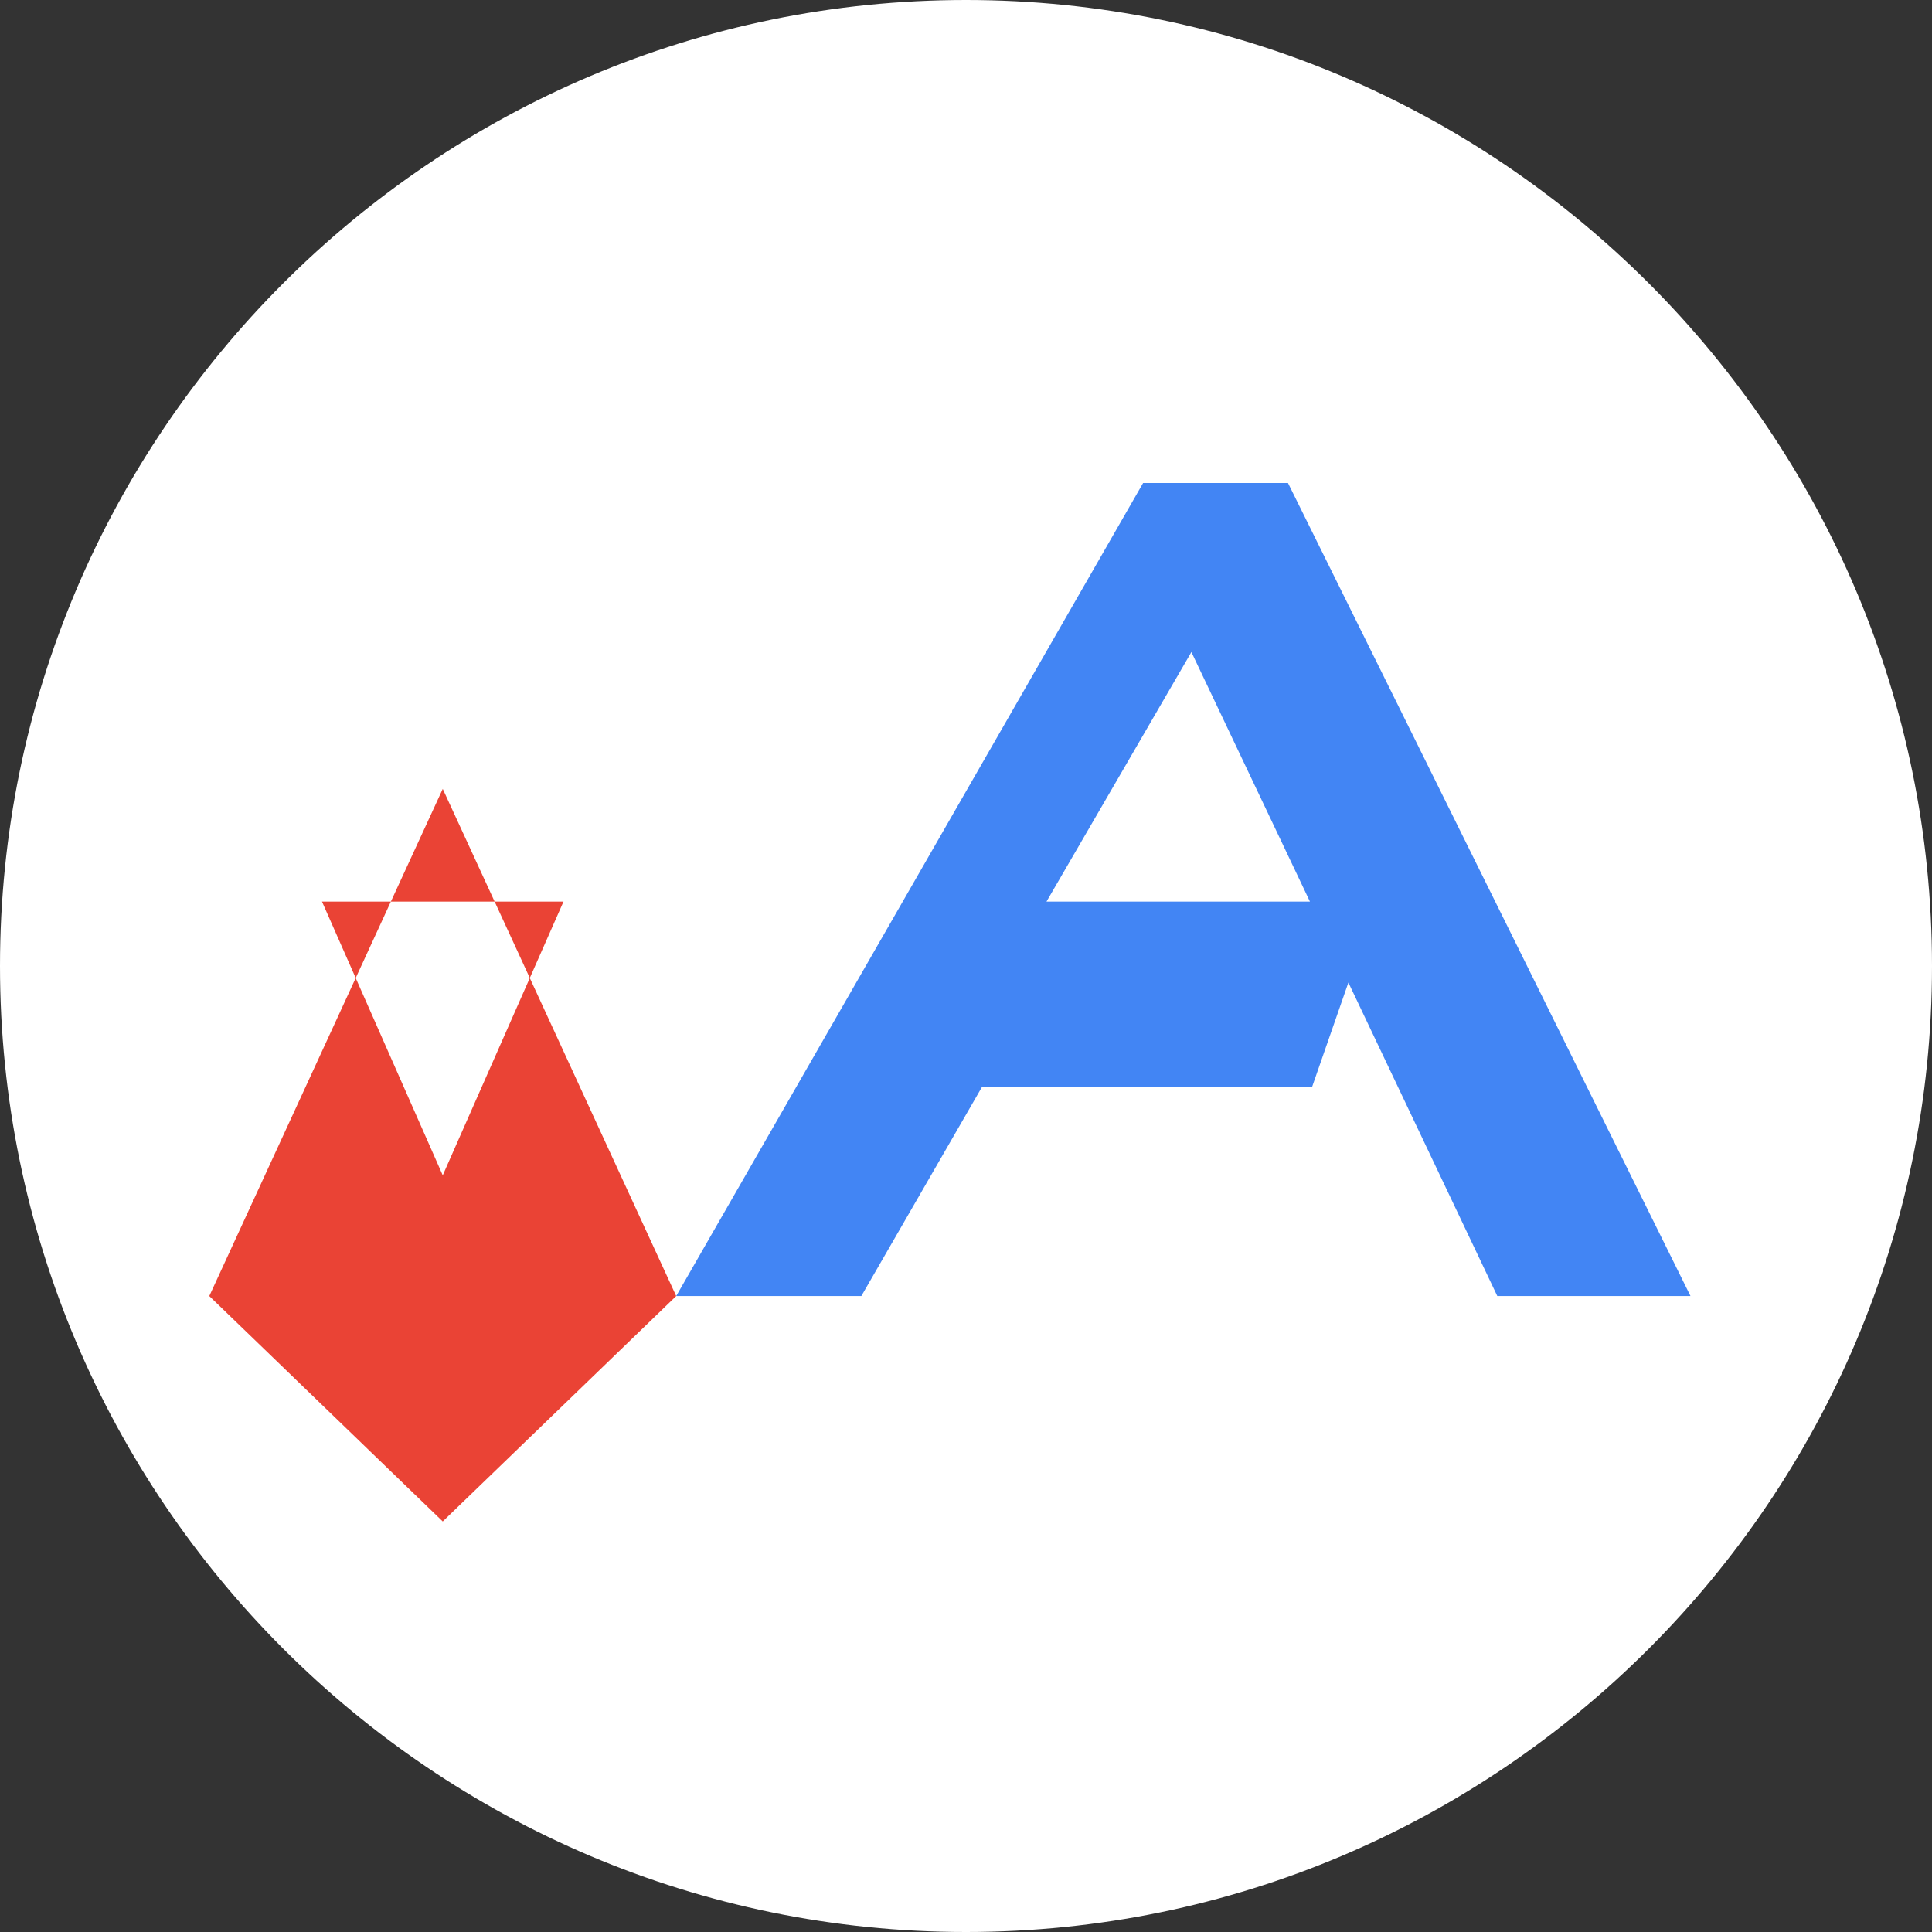
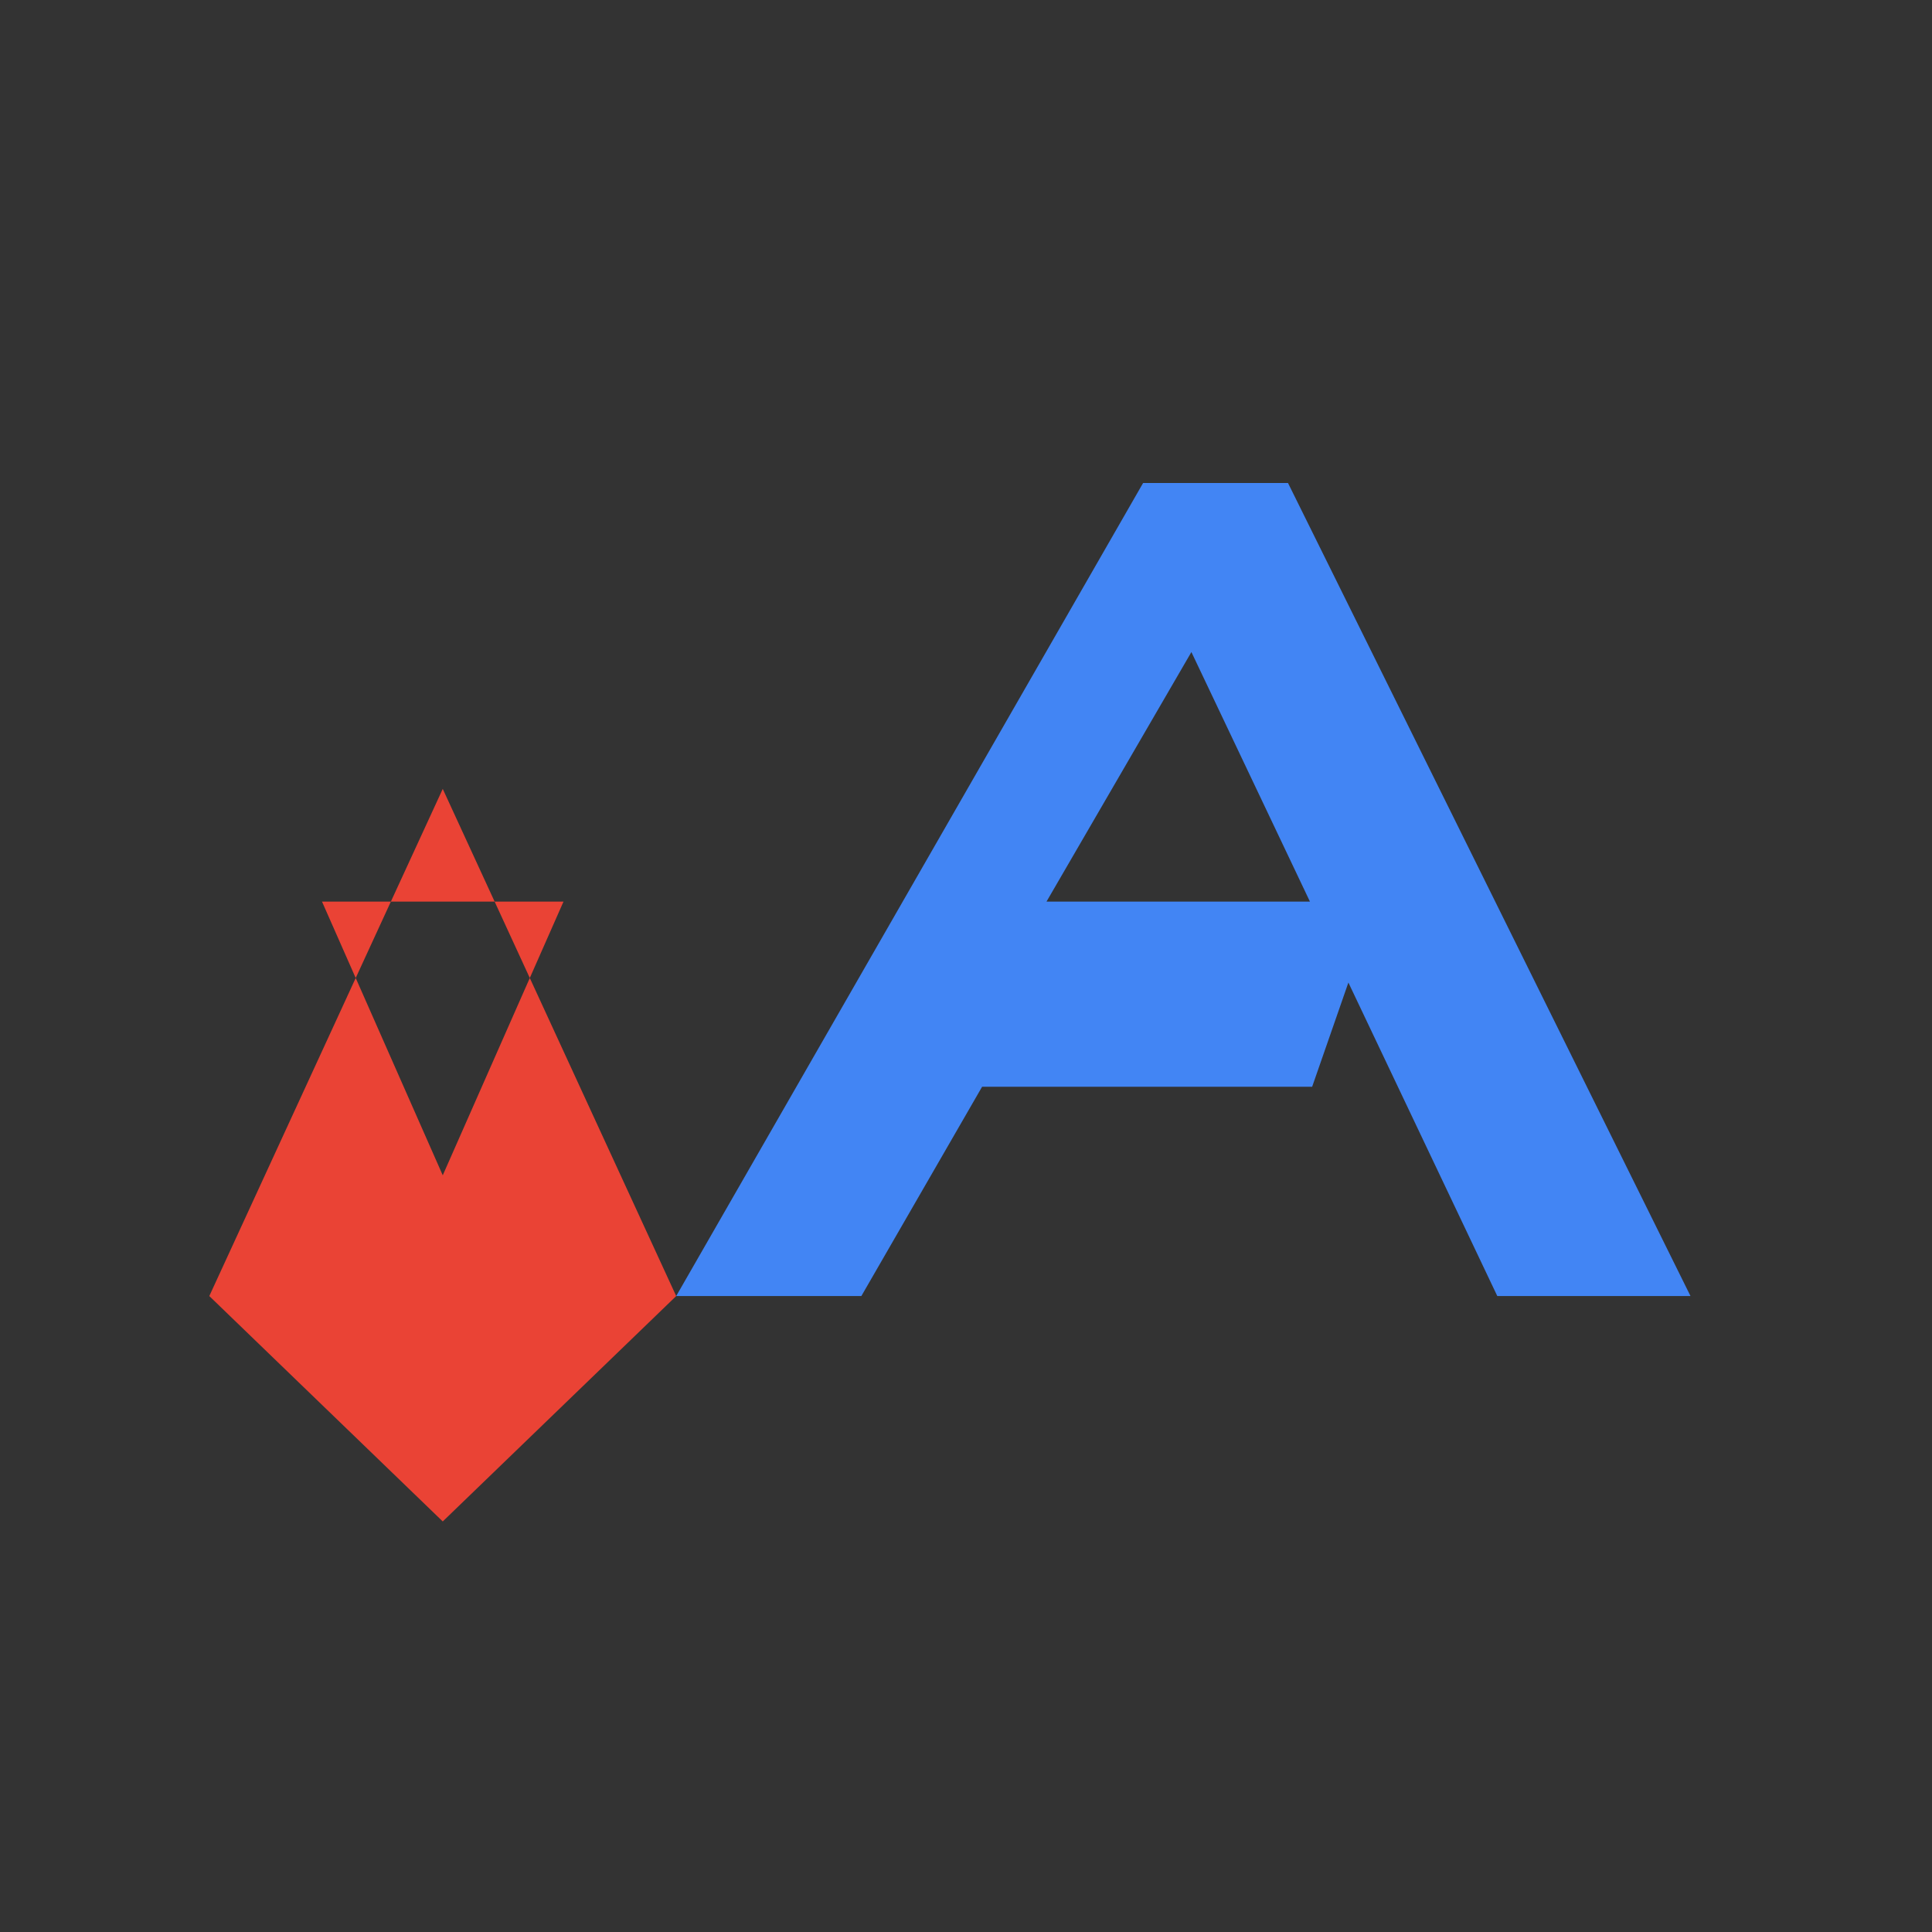
<svg xmlns="http://www.w3.org/2000/svg" viewBox="0 0 24 24" fill="none" stroke="currentColor" stroke-width="2" stroke-linecap="round" stroke-linejoin="round">
  <rect x="0" y="0" width="24" height="24" fill="#333333" stroke="none" />
-   <path d="M12 0C5.383 0 0 5.383 0 12s5.383 12 12 12 12-5.383 12-12S18.617 0 12 0z" fill="#FFFFFF" stroke="none" />
  <path d="M14.2 6L8.4 16.1H10.7L12.2 13.5H16.3L17.1 11.2H13L14.8 8.1L18.6 16.1H21L16 6H14.2z" fill="#4285F4" stroke="none" />
  <path d="M4 11.2L5.5 14.6L7 11.2H4zM8.4 16.1L5.5 18.9 2.6 16.1 5.5 9.8 8.4 16.1z" fill="#EA4335" stroke="none" />
</svg>